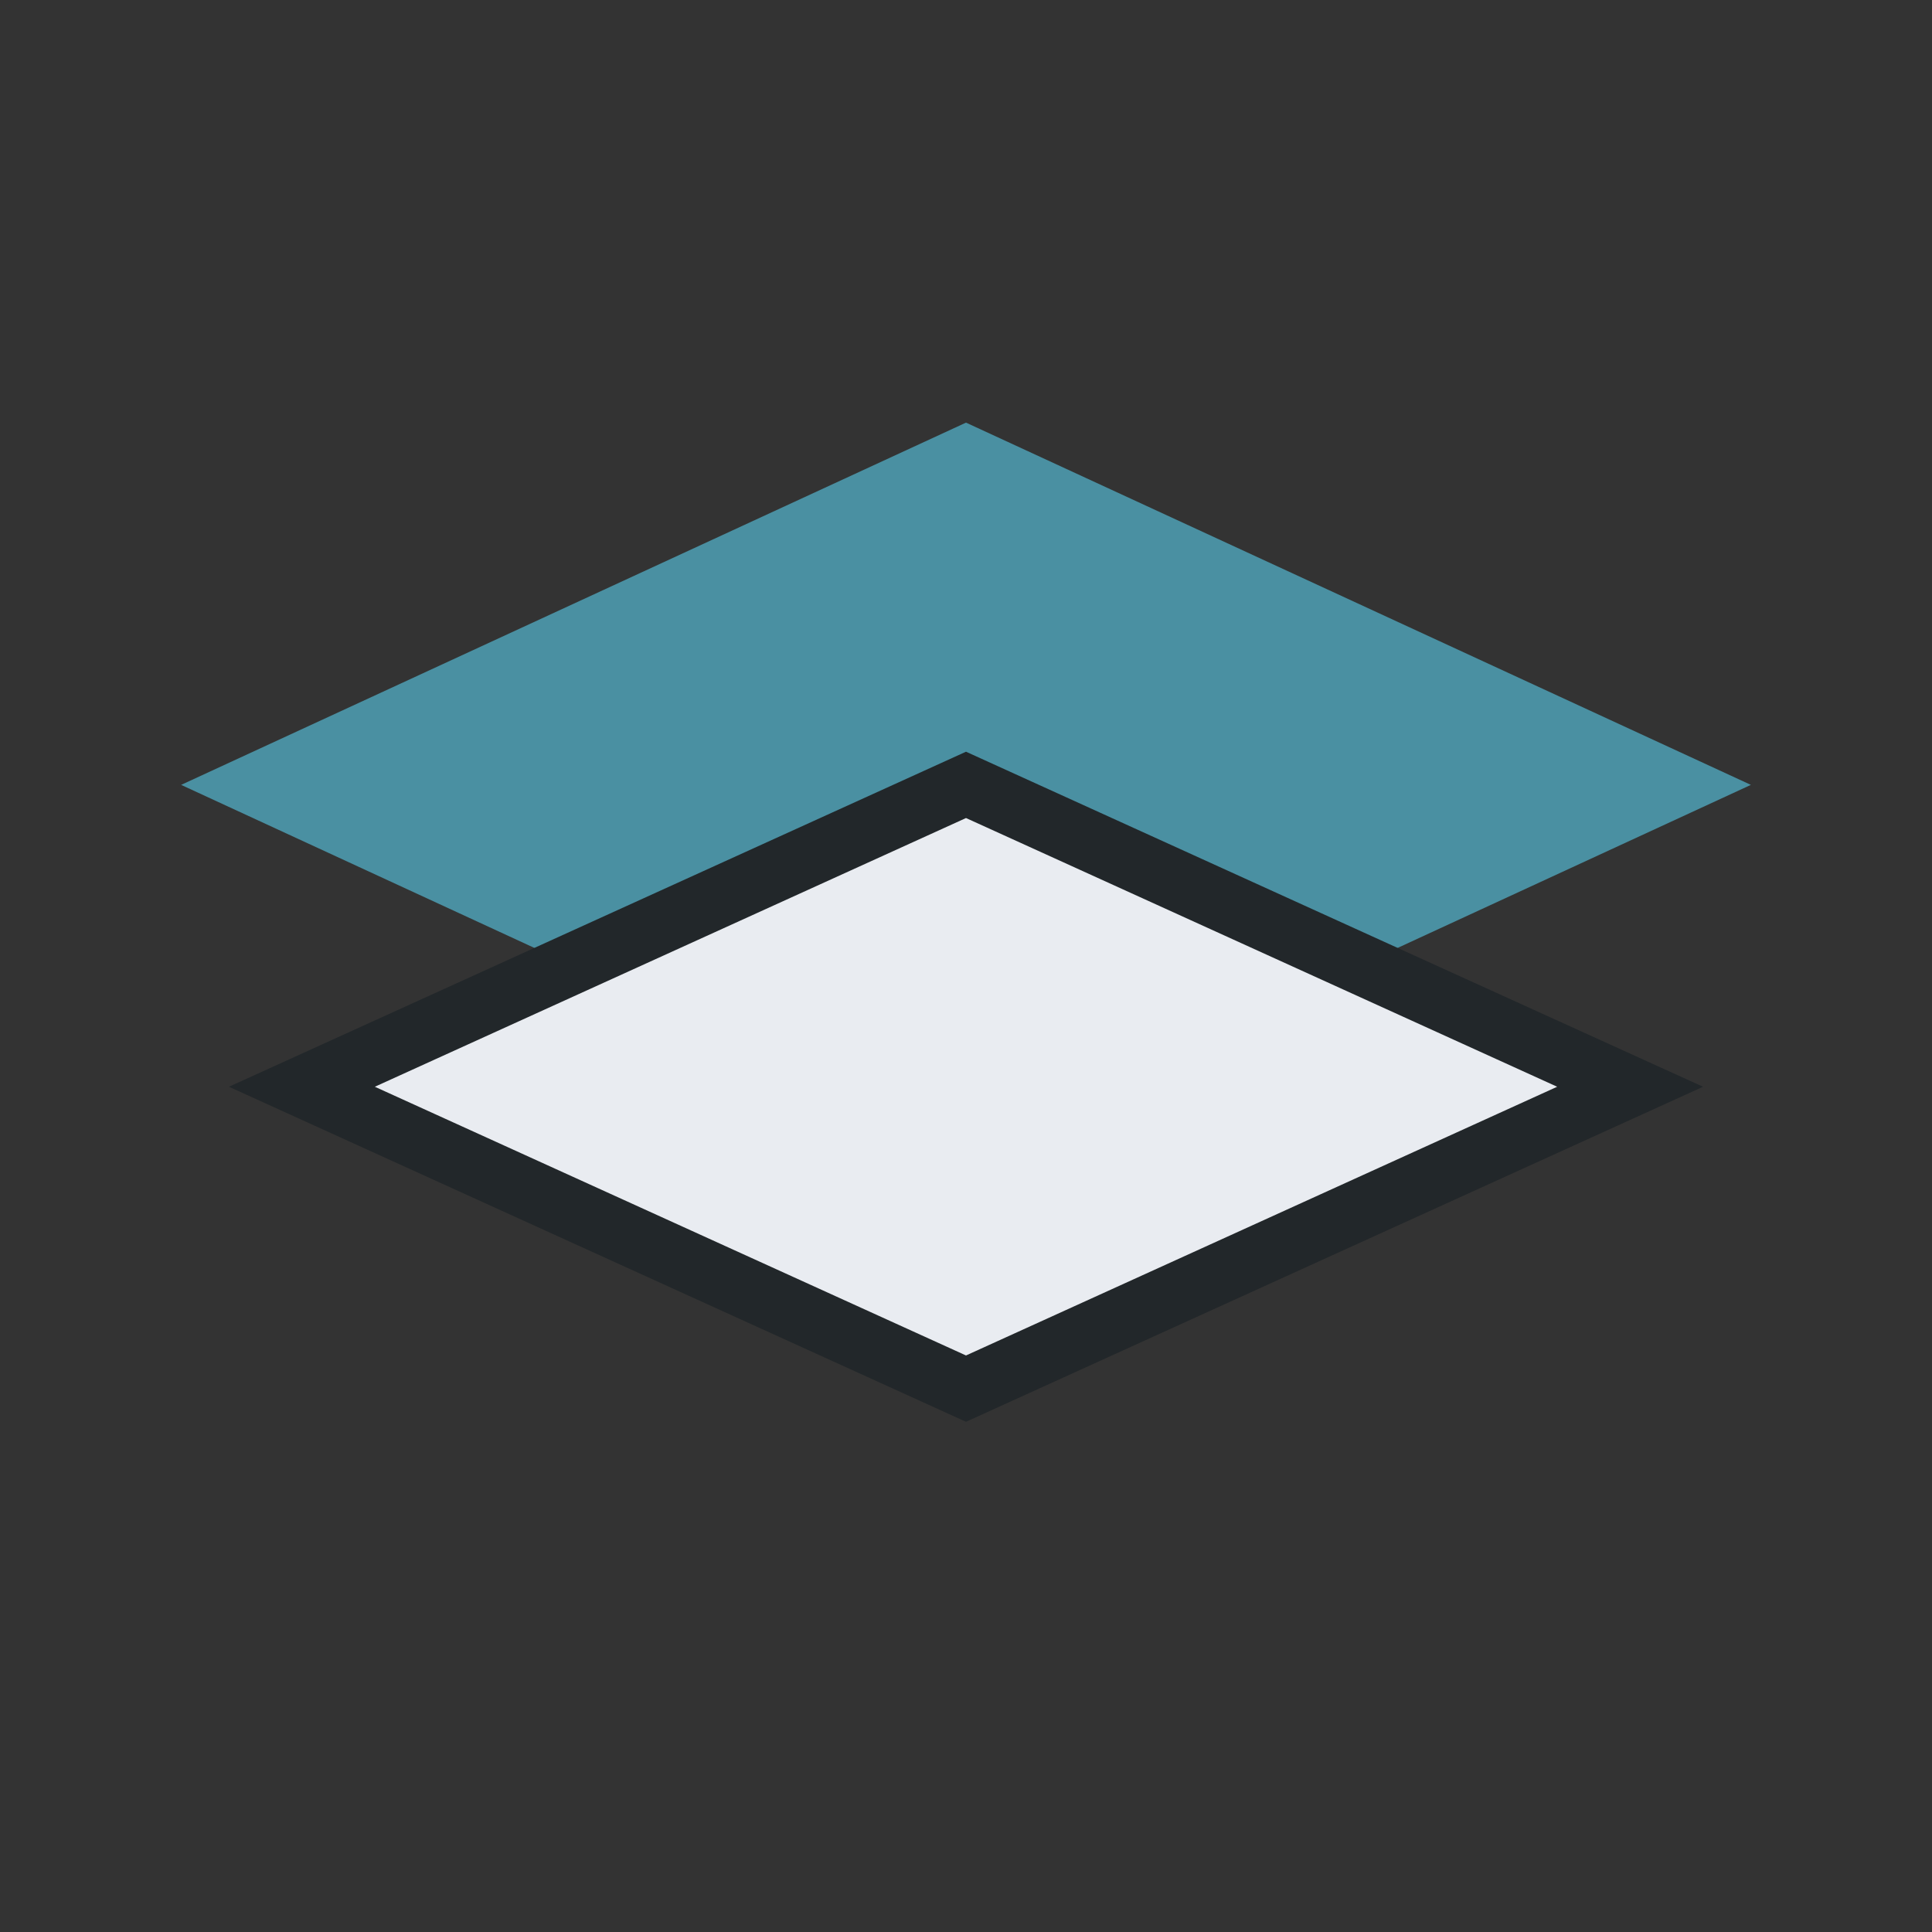
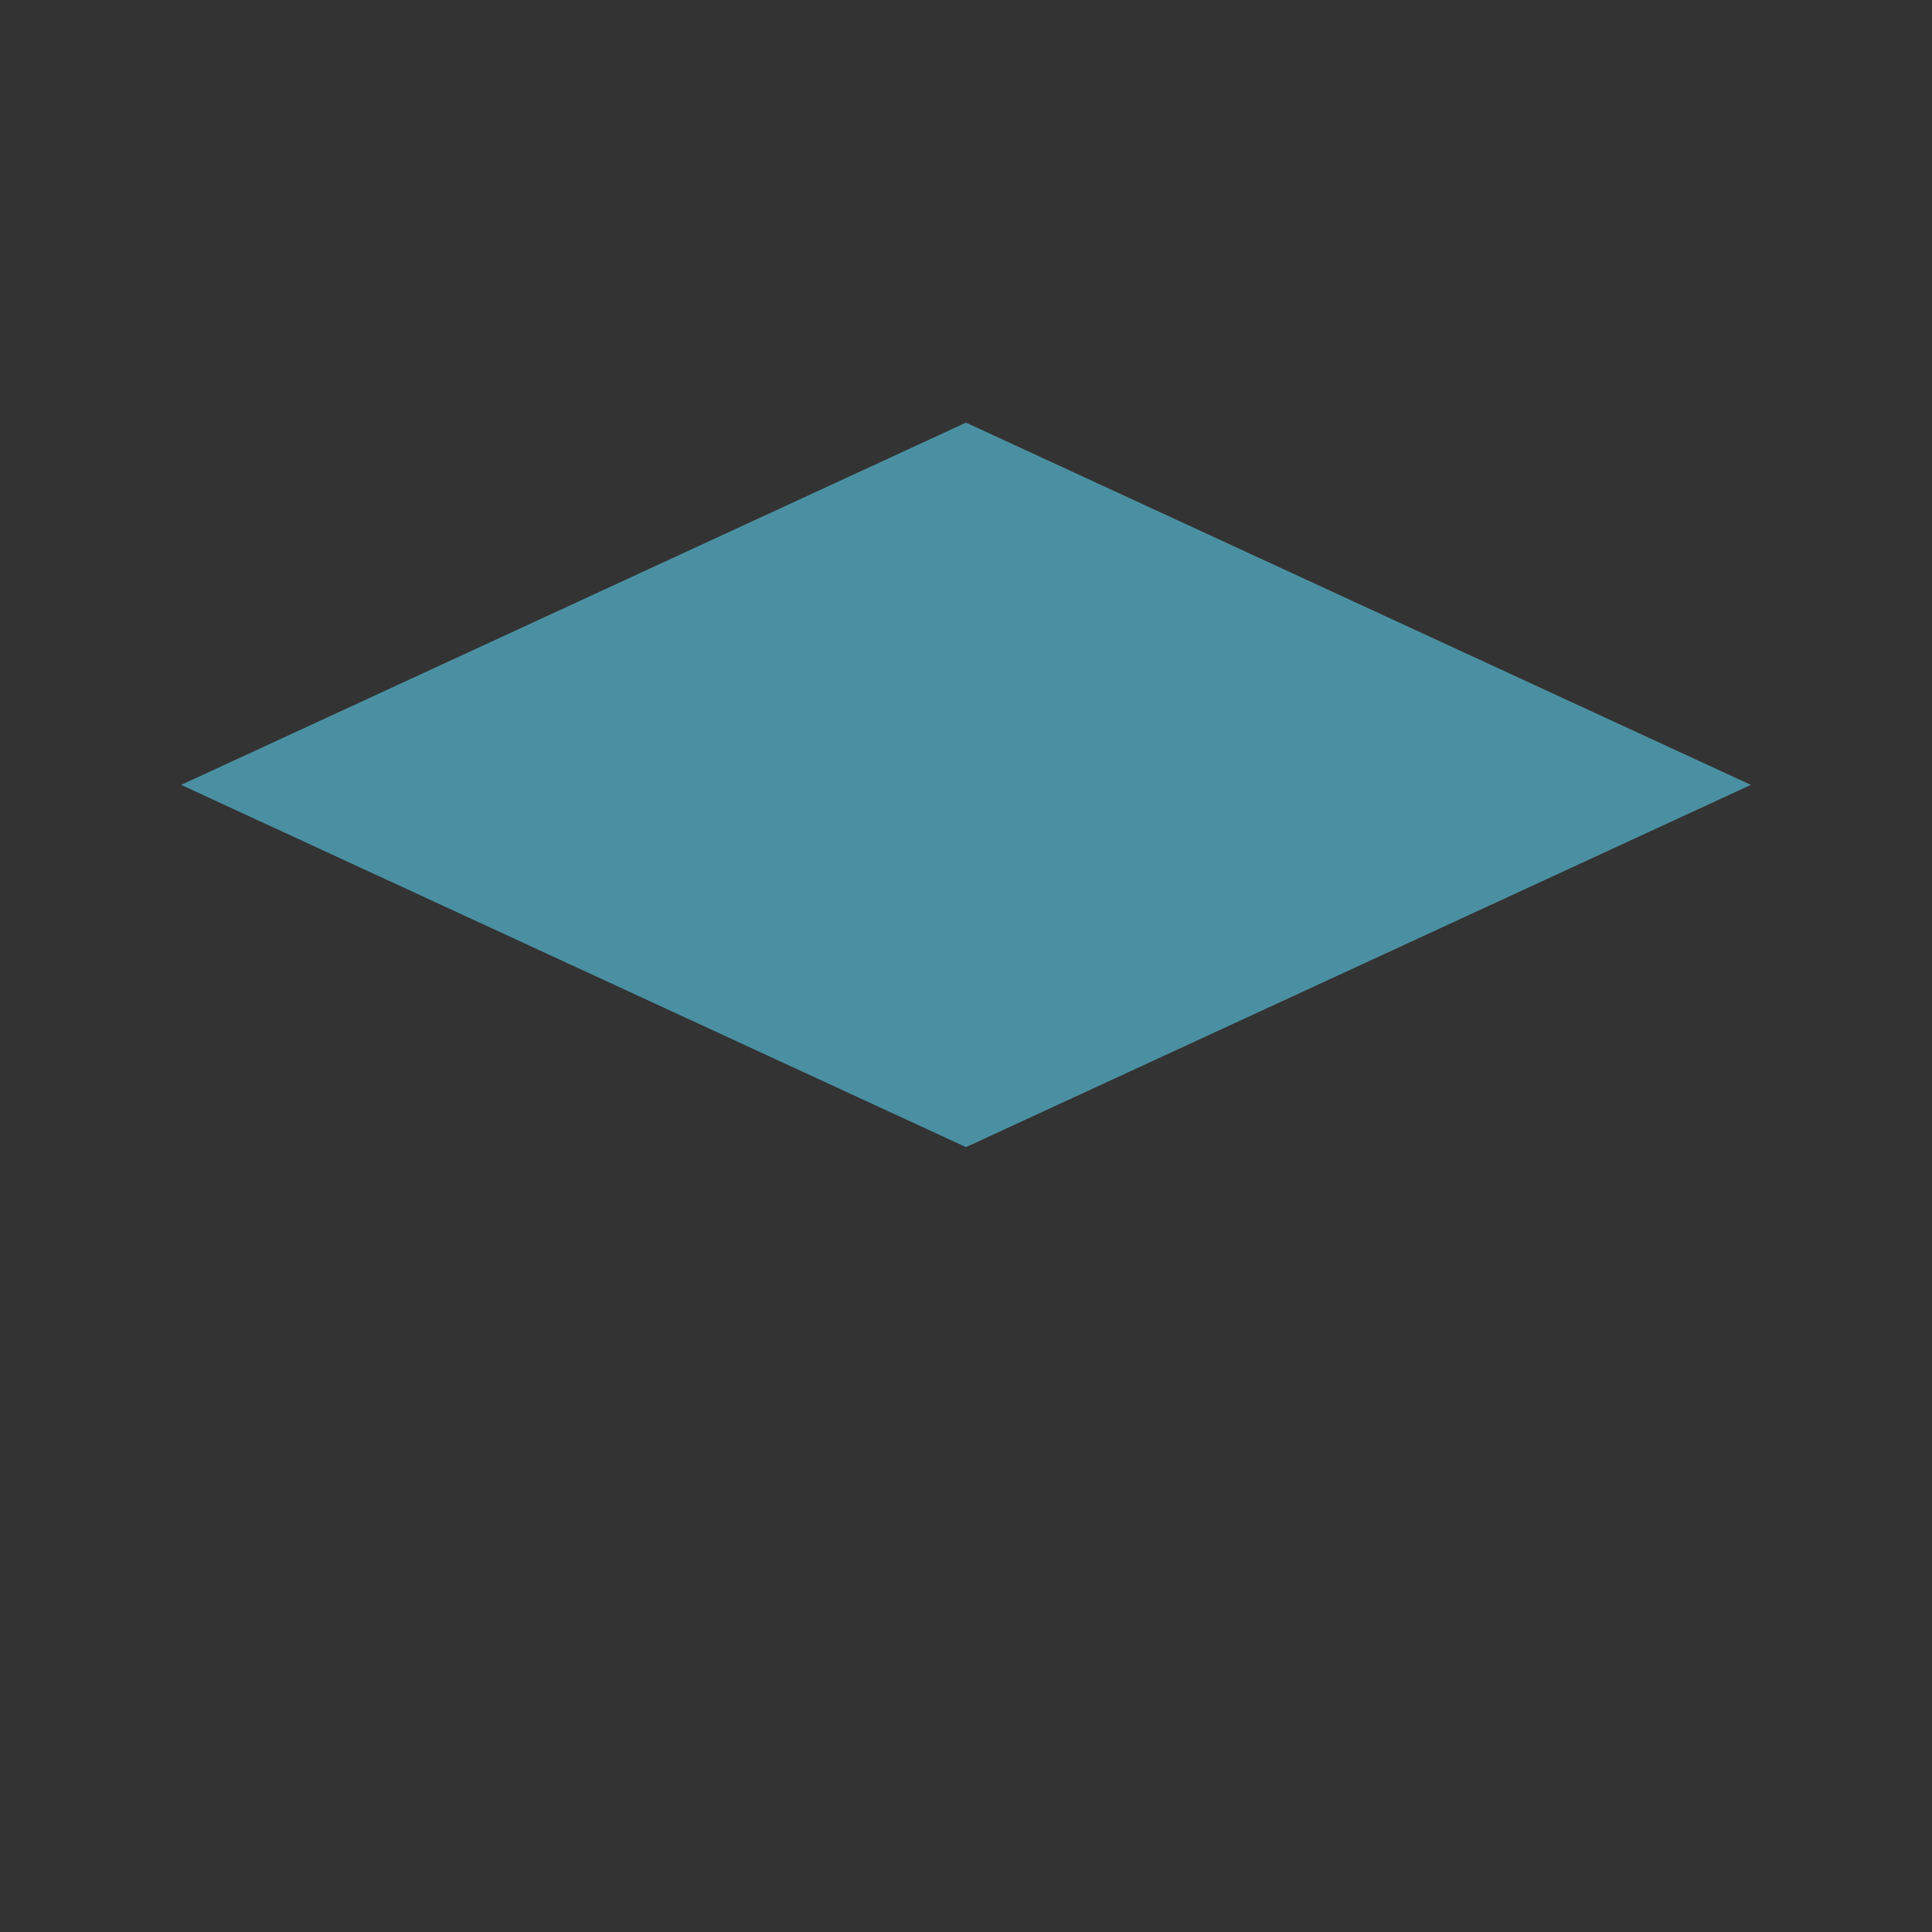
<svg xmlns="http://www.w3.org/2000/svg" viewBox="0 0 32 32" width="32" height="32">
  <rect x="0" y="0" width="32" height="32" fill="#333333" stroke="none" />
  <polygon points="16,7 29,13 16,19 3,13" fill="#4A90A2" />
-   <polygon points="16,13 27,18 16,23 5,18" fill="#E9ECF1" stroke="#22272A" stroke-width="1" />
</svg>